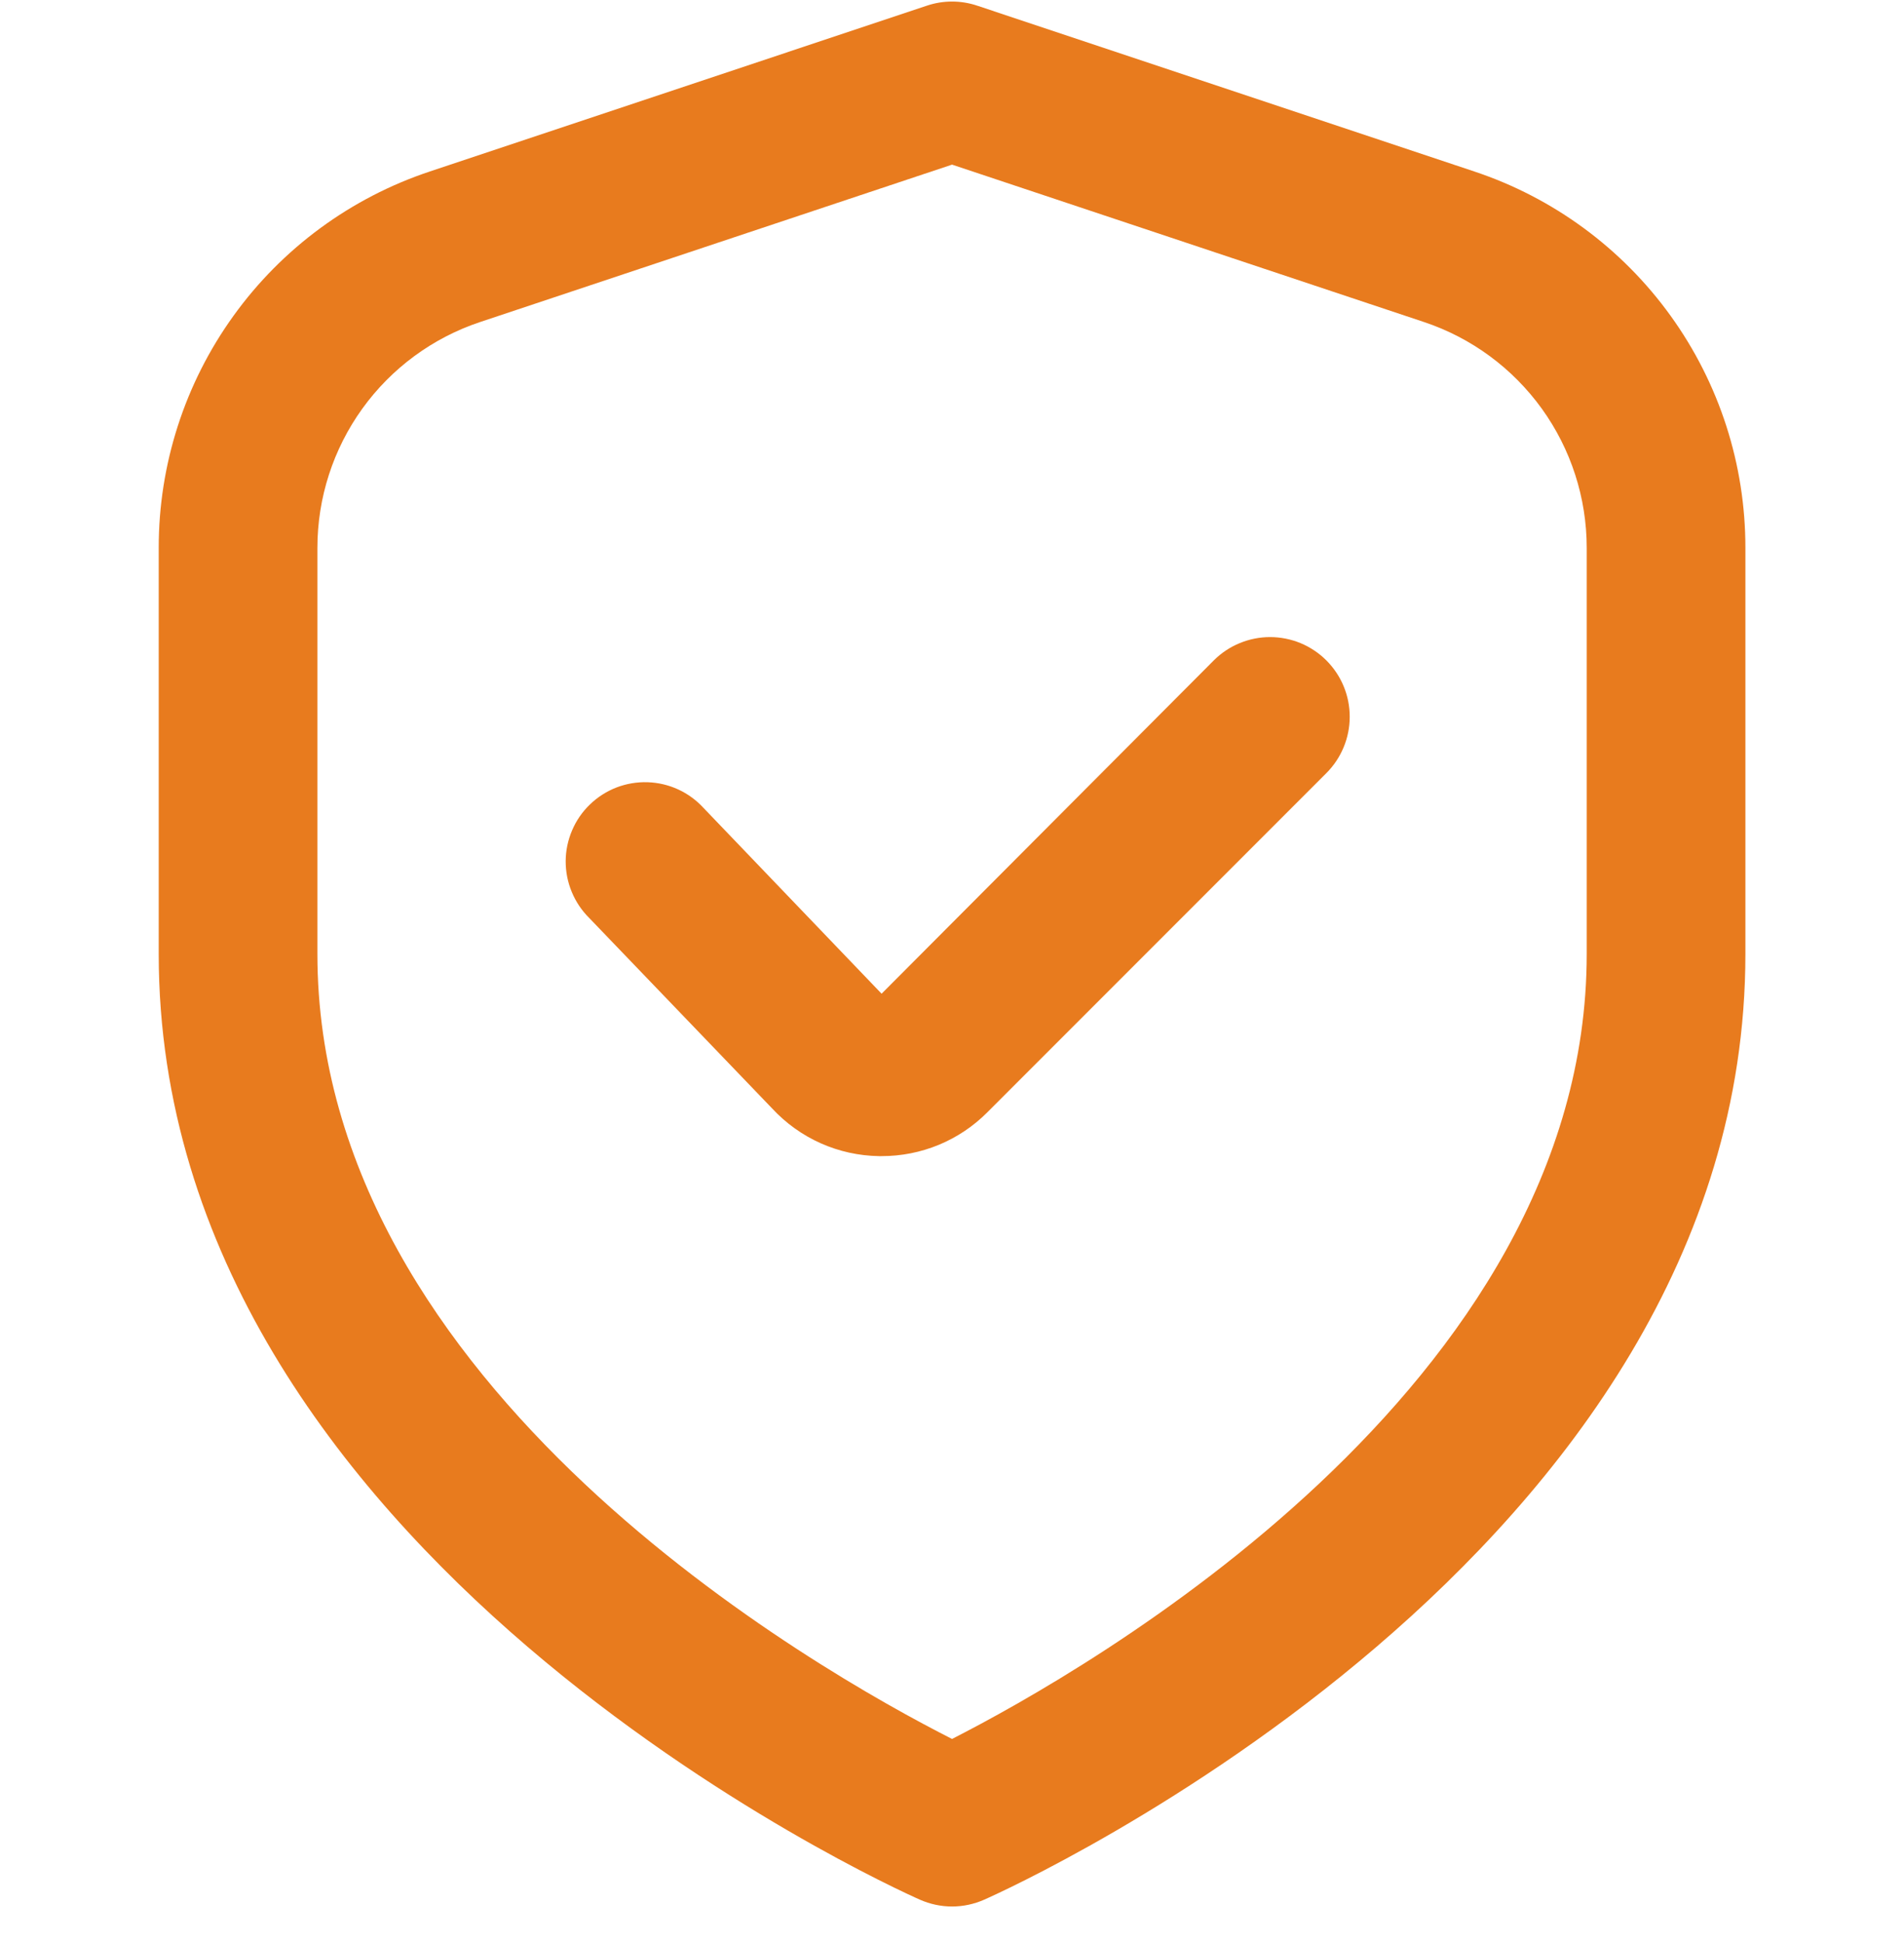
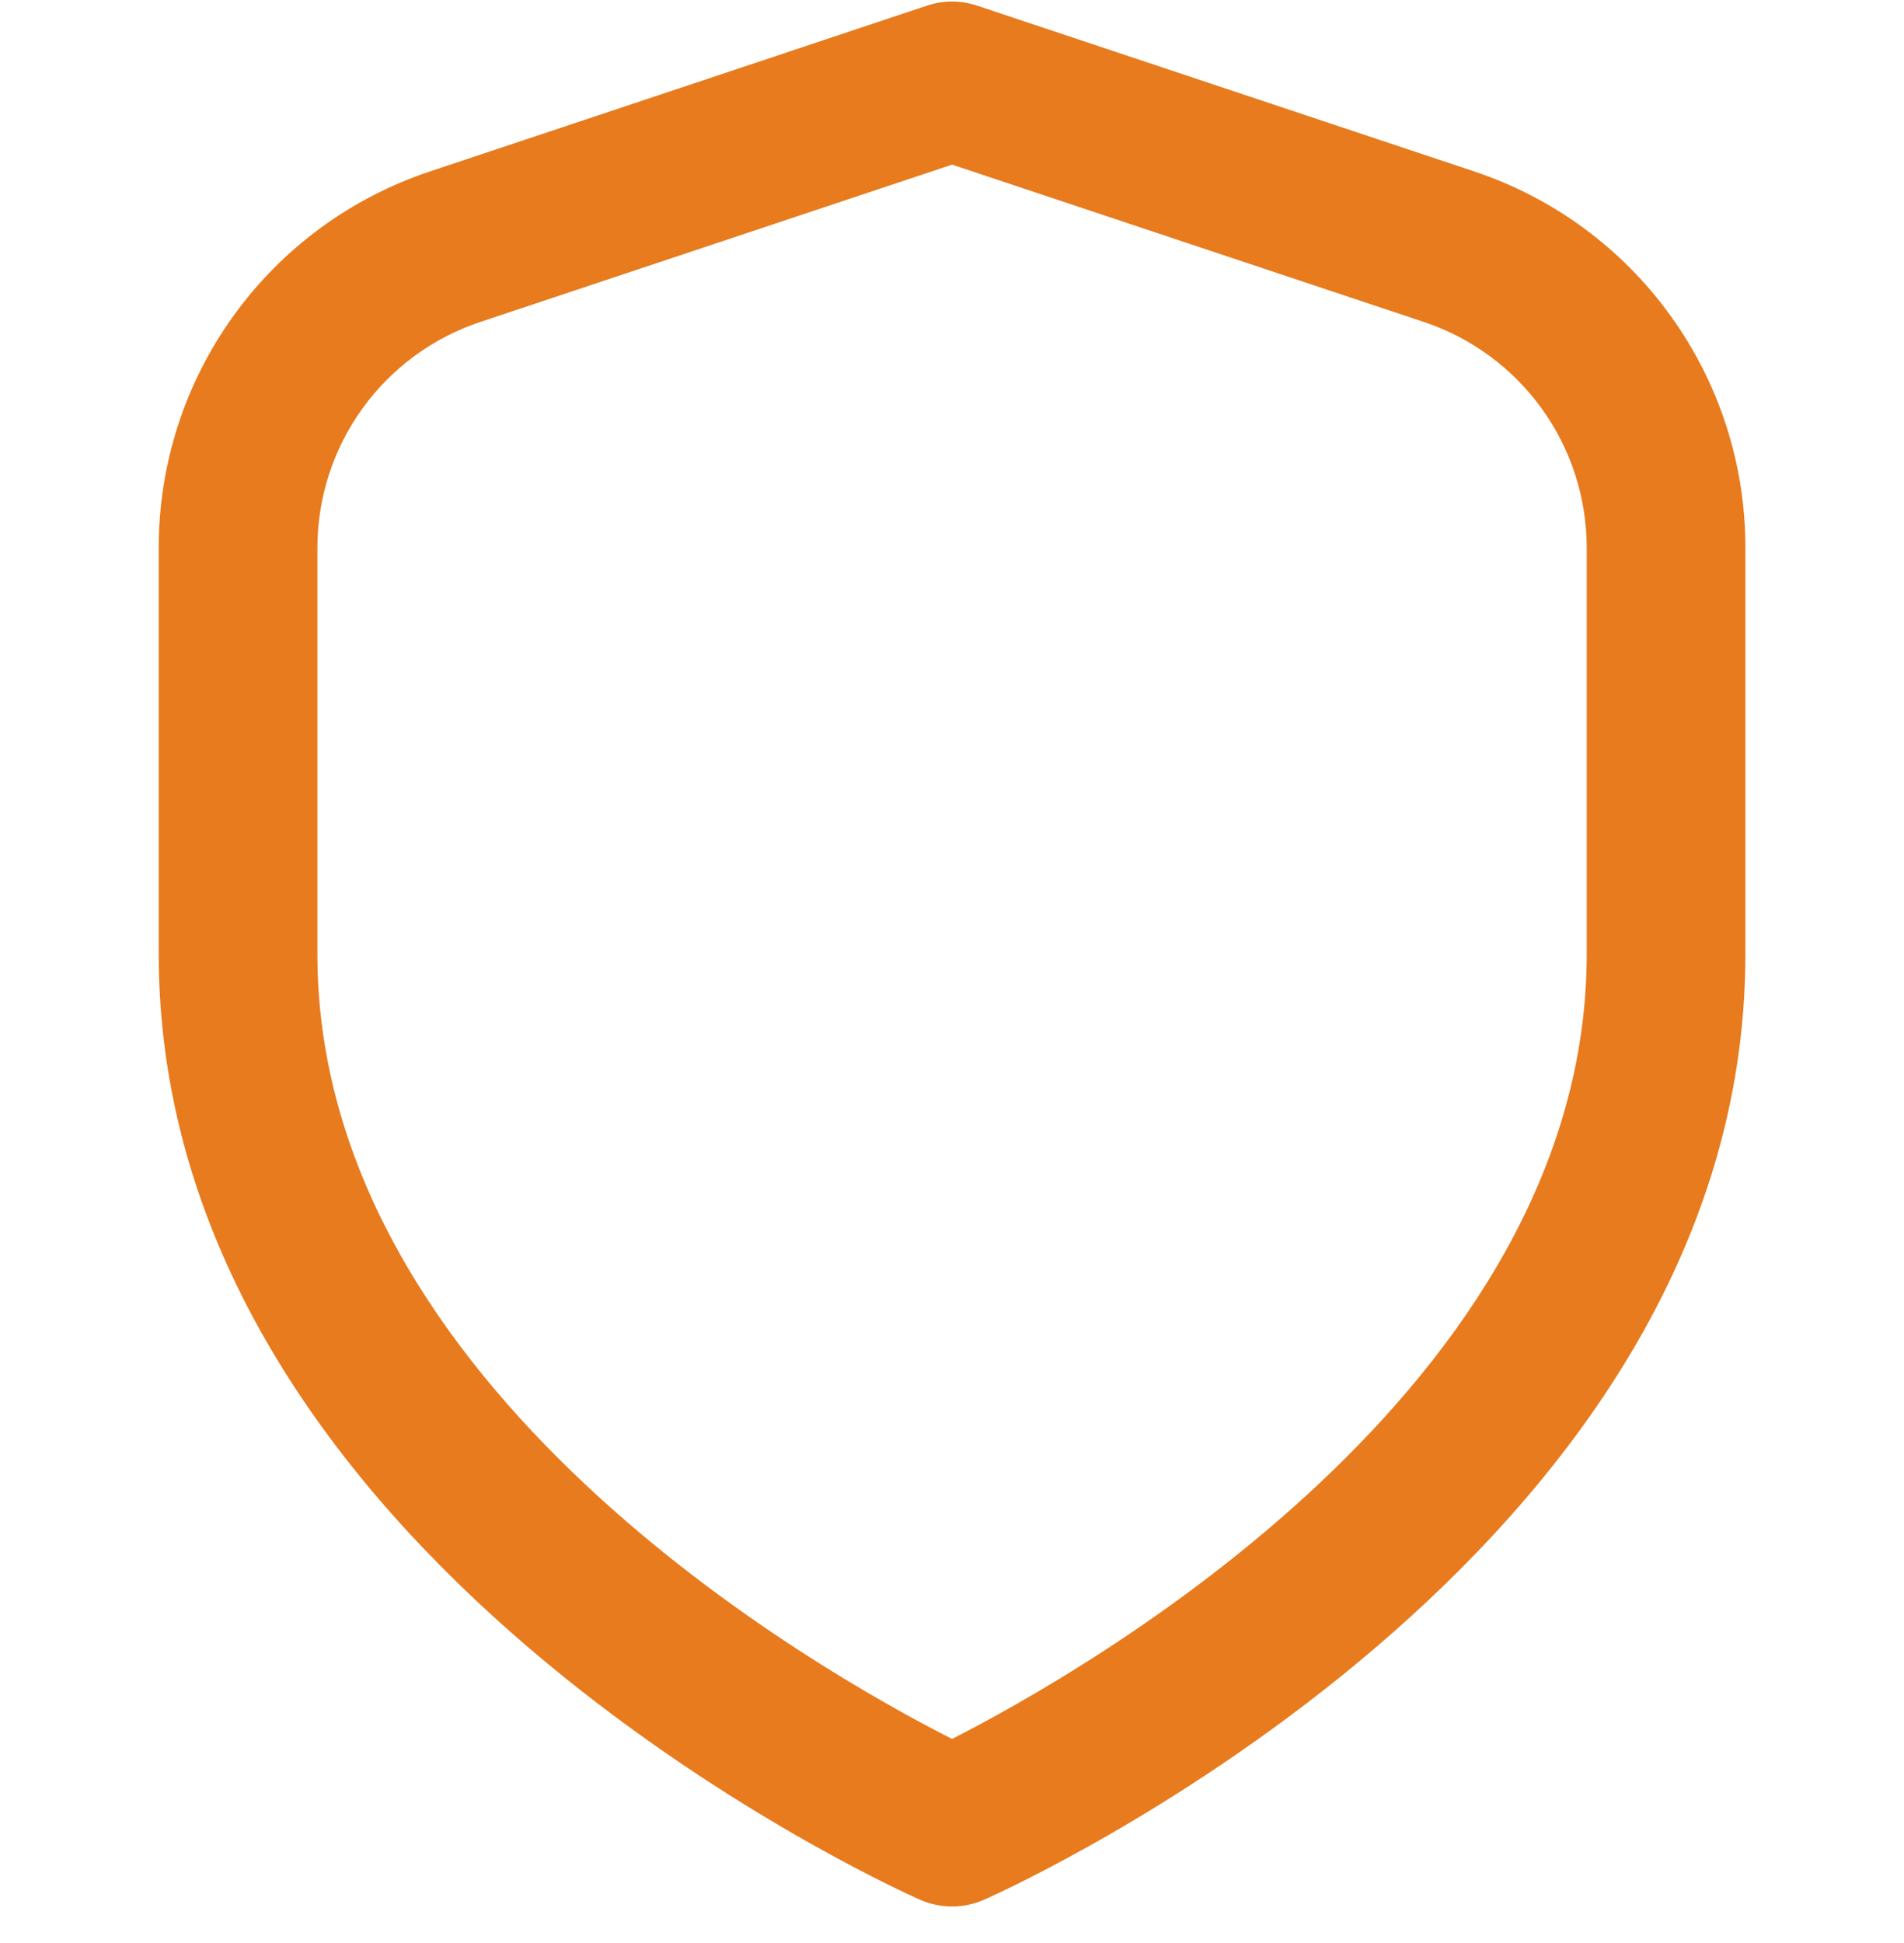
<svg xmlns="http://www.w3.org/2000/svg" width="50" height="51" viewBox="0 0 50 51" fill="none">
  <g clip-path="url(#clip0_2784_3840)">
    <path d="M38.712 4.5L25.66 0.148C25.232 0.005 24.77 0.005 24.343 0.148L11.291 4.5C9.216 5.189 7.41 6.515 6.132 8.289C4.853 10.062 4.166 12.194 4.168 14.381V25.041C4.168 40.798 23.335 49.5 24.155 49.862C24.422 49.98 24.71 50.042 25.001 50.042C25.293 50.042 25.581 49.98 25.847 49.862C26.668 49.5 45.835 40.798 45.835 25.041V14.381C45.837 12.194 45.15 10.062 43.871 8.289C42.592 6.515 40.787 5.189 38.712 4.5ZM41.668 25.041C41.668 36.406 28.503 43.86 25.001 45.644C21.495 43.866 8.335 36.435 8.335 25.041V14.381C8.335 13.069 8.748 11.79 9.515 10.726C10.282 9.662 11.365 8.866 12.61 8.452L25.001 4.321L37.393 8.452C38.638 8.866 39.72 9.662 40.488 10.726C41.255 11.79 41.668 13.069 41.668 14.381V25.041Z" fill="#E87B1E" />
-     <path d="M31.876 17.333L23.151 26.083L18.476 21.208C18.288 21.003 18.062 20.837 17.809 20.721C17.557 20.605 17.283 20.541 17.006 20.532C16.728 20.523 16.451 20.57 16.191 20.669C15.932 20.769 15.695 20.92 15.495 21.113C15.294 21.305 15.134 21.536 15.025 21.792C14.915 22.047 14.857 22.322 14.855 22.6C14.854 22.878 14.907 23.153 15.014 23.41C15.12 23.667 15.276 23.9 15.474 24.096L20.278 29.096C20.637 29.483 21.07 29.793 21.551 30.008C22.033 30.223 22.553 30.337 23.08 30.346H23.149C23.666 30.347 24.178 30.246 24.655 30.049C25.133 29.851 25.566 29.56 25.93 29.194L34.83 20.294C35.025 20.099 35.179 19.869 35.284 19.616C35.39 19.362 35.444 19.09 35.444 18.816C35.445 18.541 35.391 18.269 35.286 18.015C35.181 17.761 35.027 17.531 34.833 17.336C34.639 17.142 34.409 16.988 34.156 16.882C33.902 16.777 33.63 16.723 33.355 16.722C33.081 16.722 32.809 16.776 32.555 16.881C32.301 16.985 32.071 17.139 31.876 17.333Z" fill="#E87B1E" />
  </g>
  <defs>
    <clipPath id="clip0_2784_3840">
      <rect width="50" height="50" fill="white" transform="translate(0 0.041)" />
    </clipPath>
  </defs>
</svg>